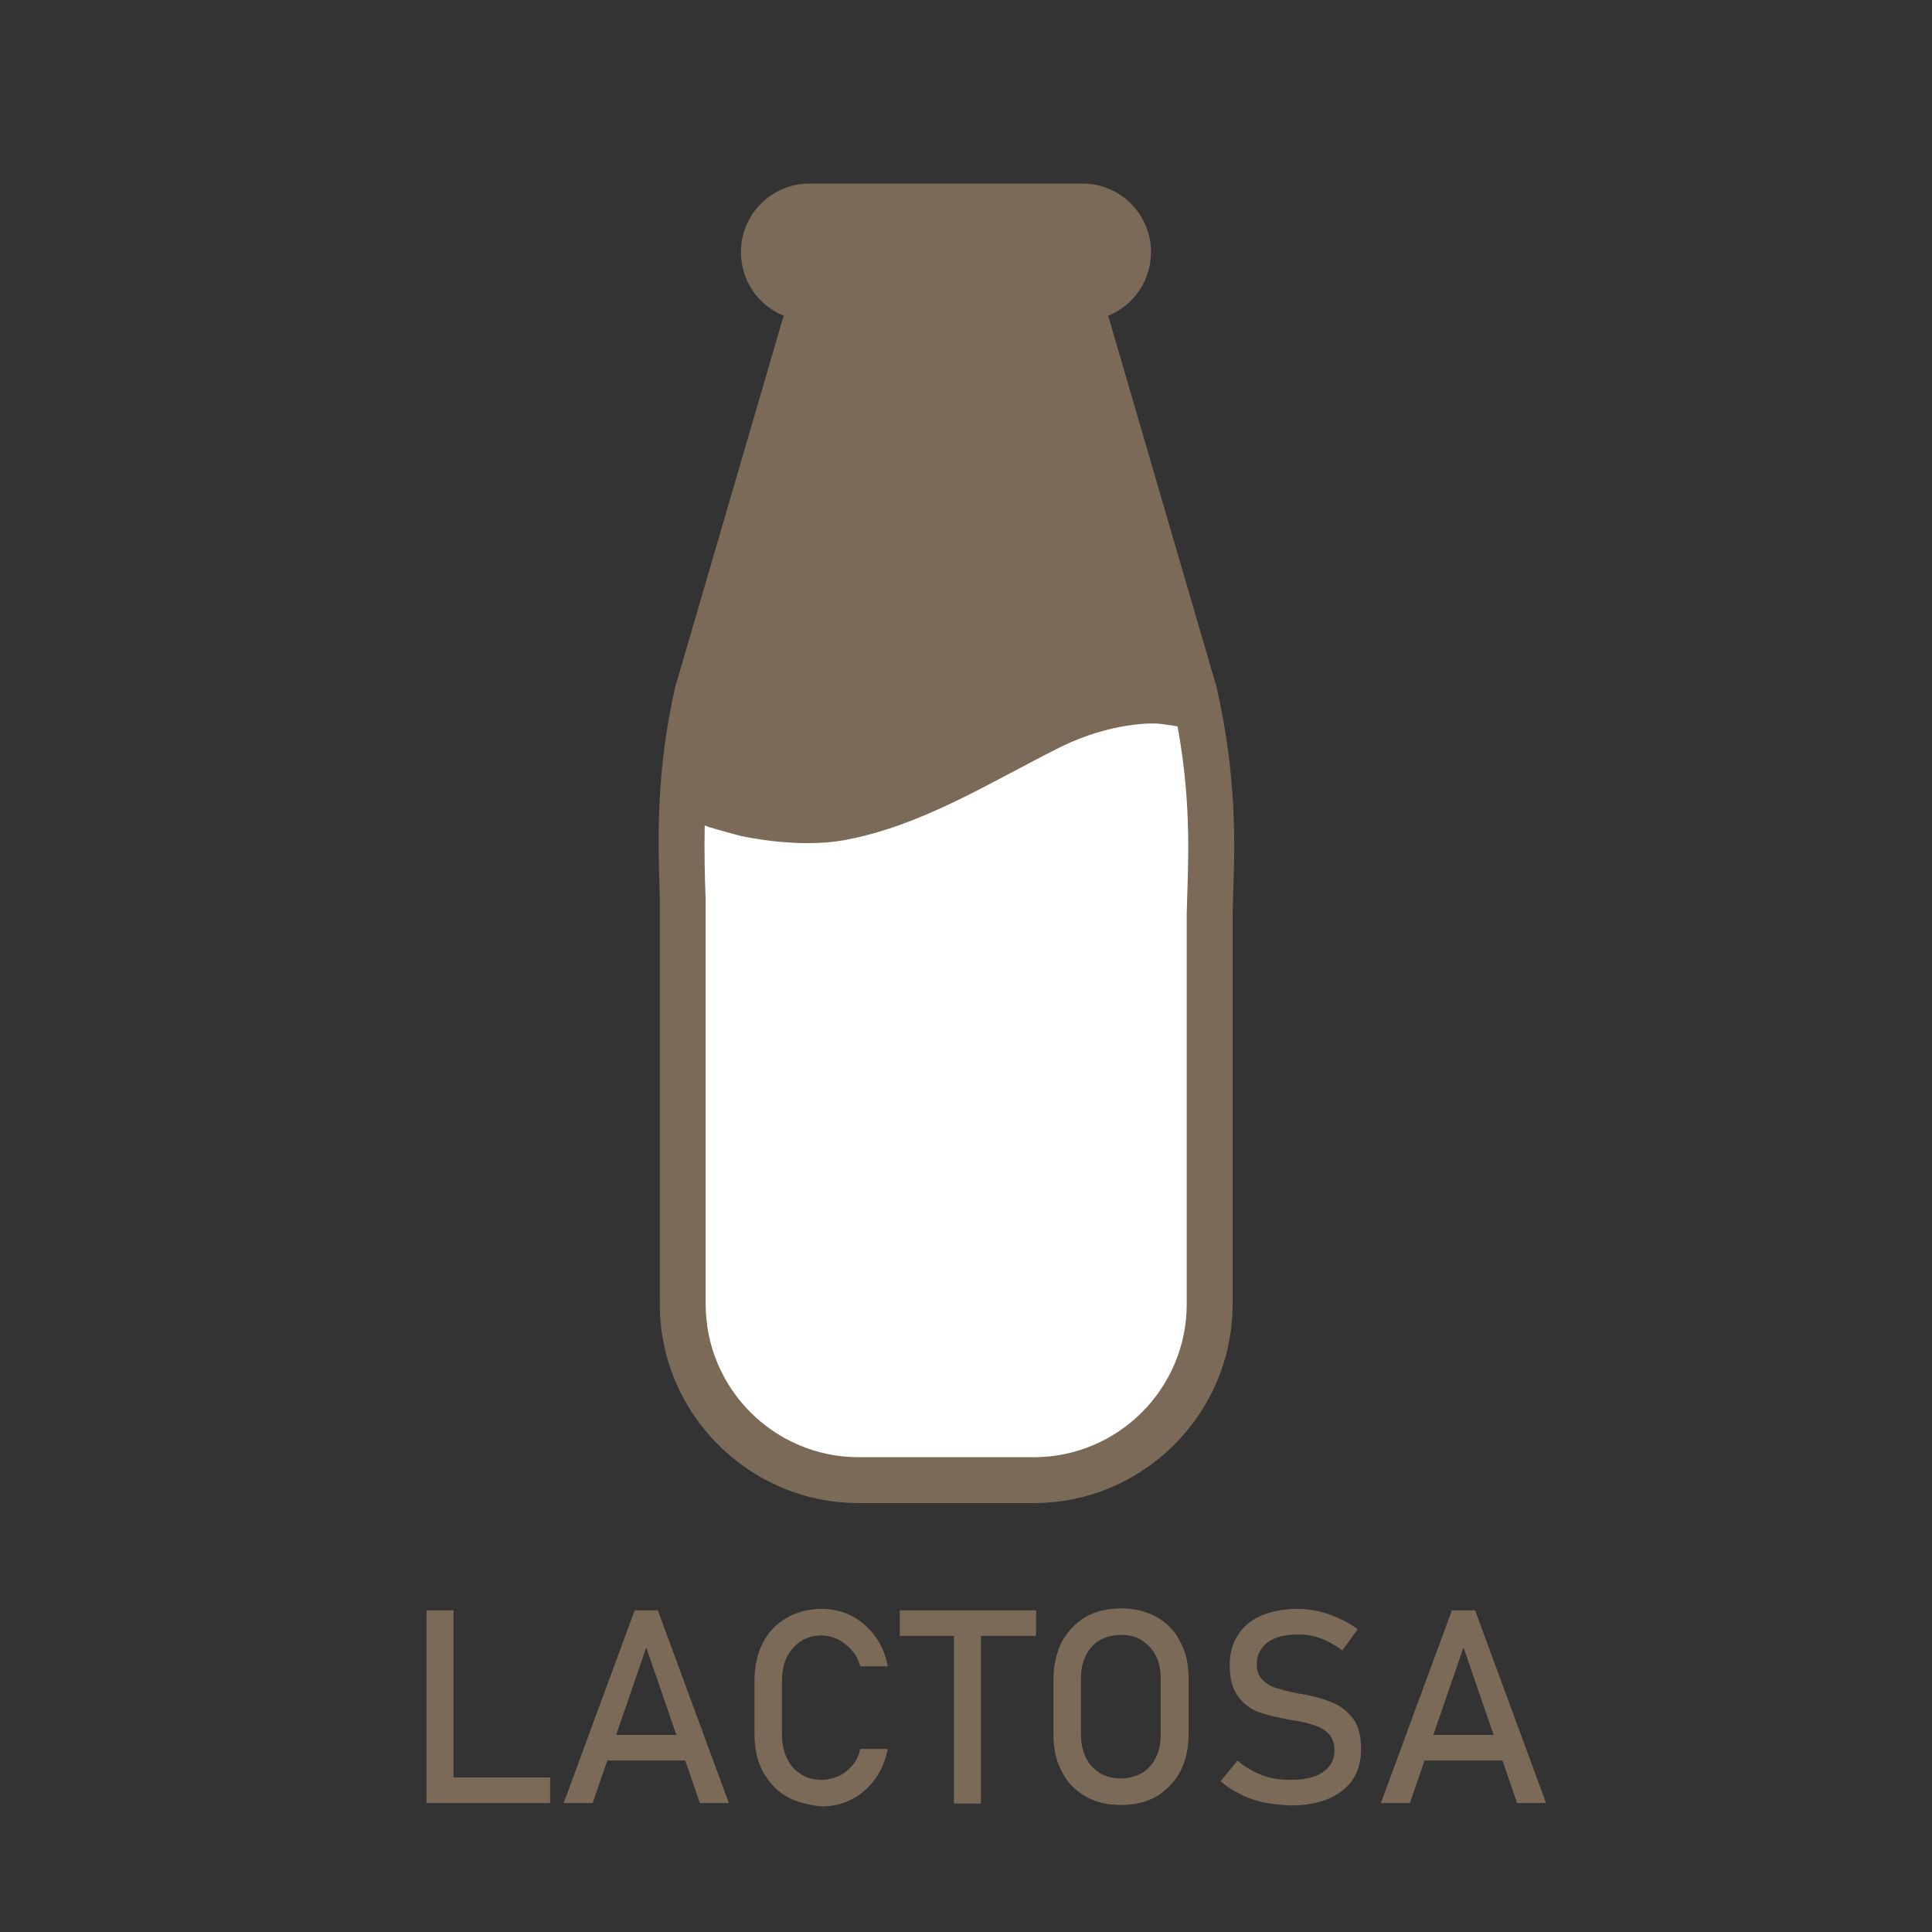
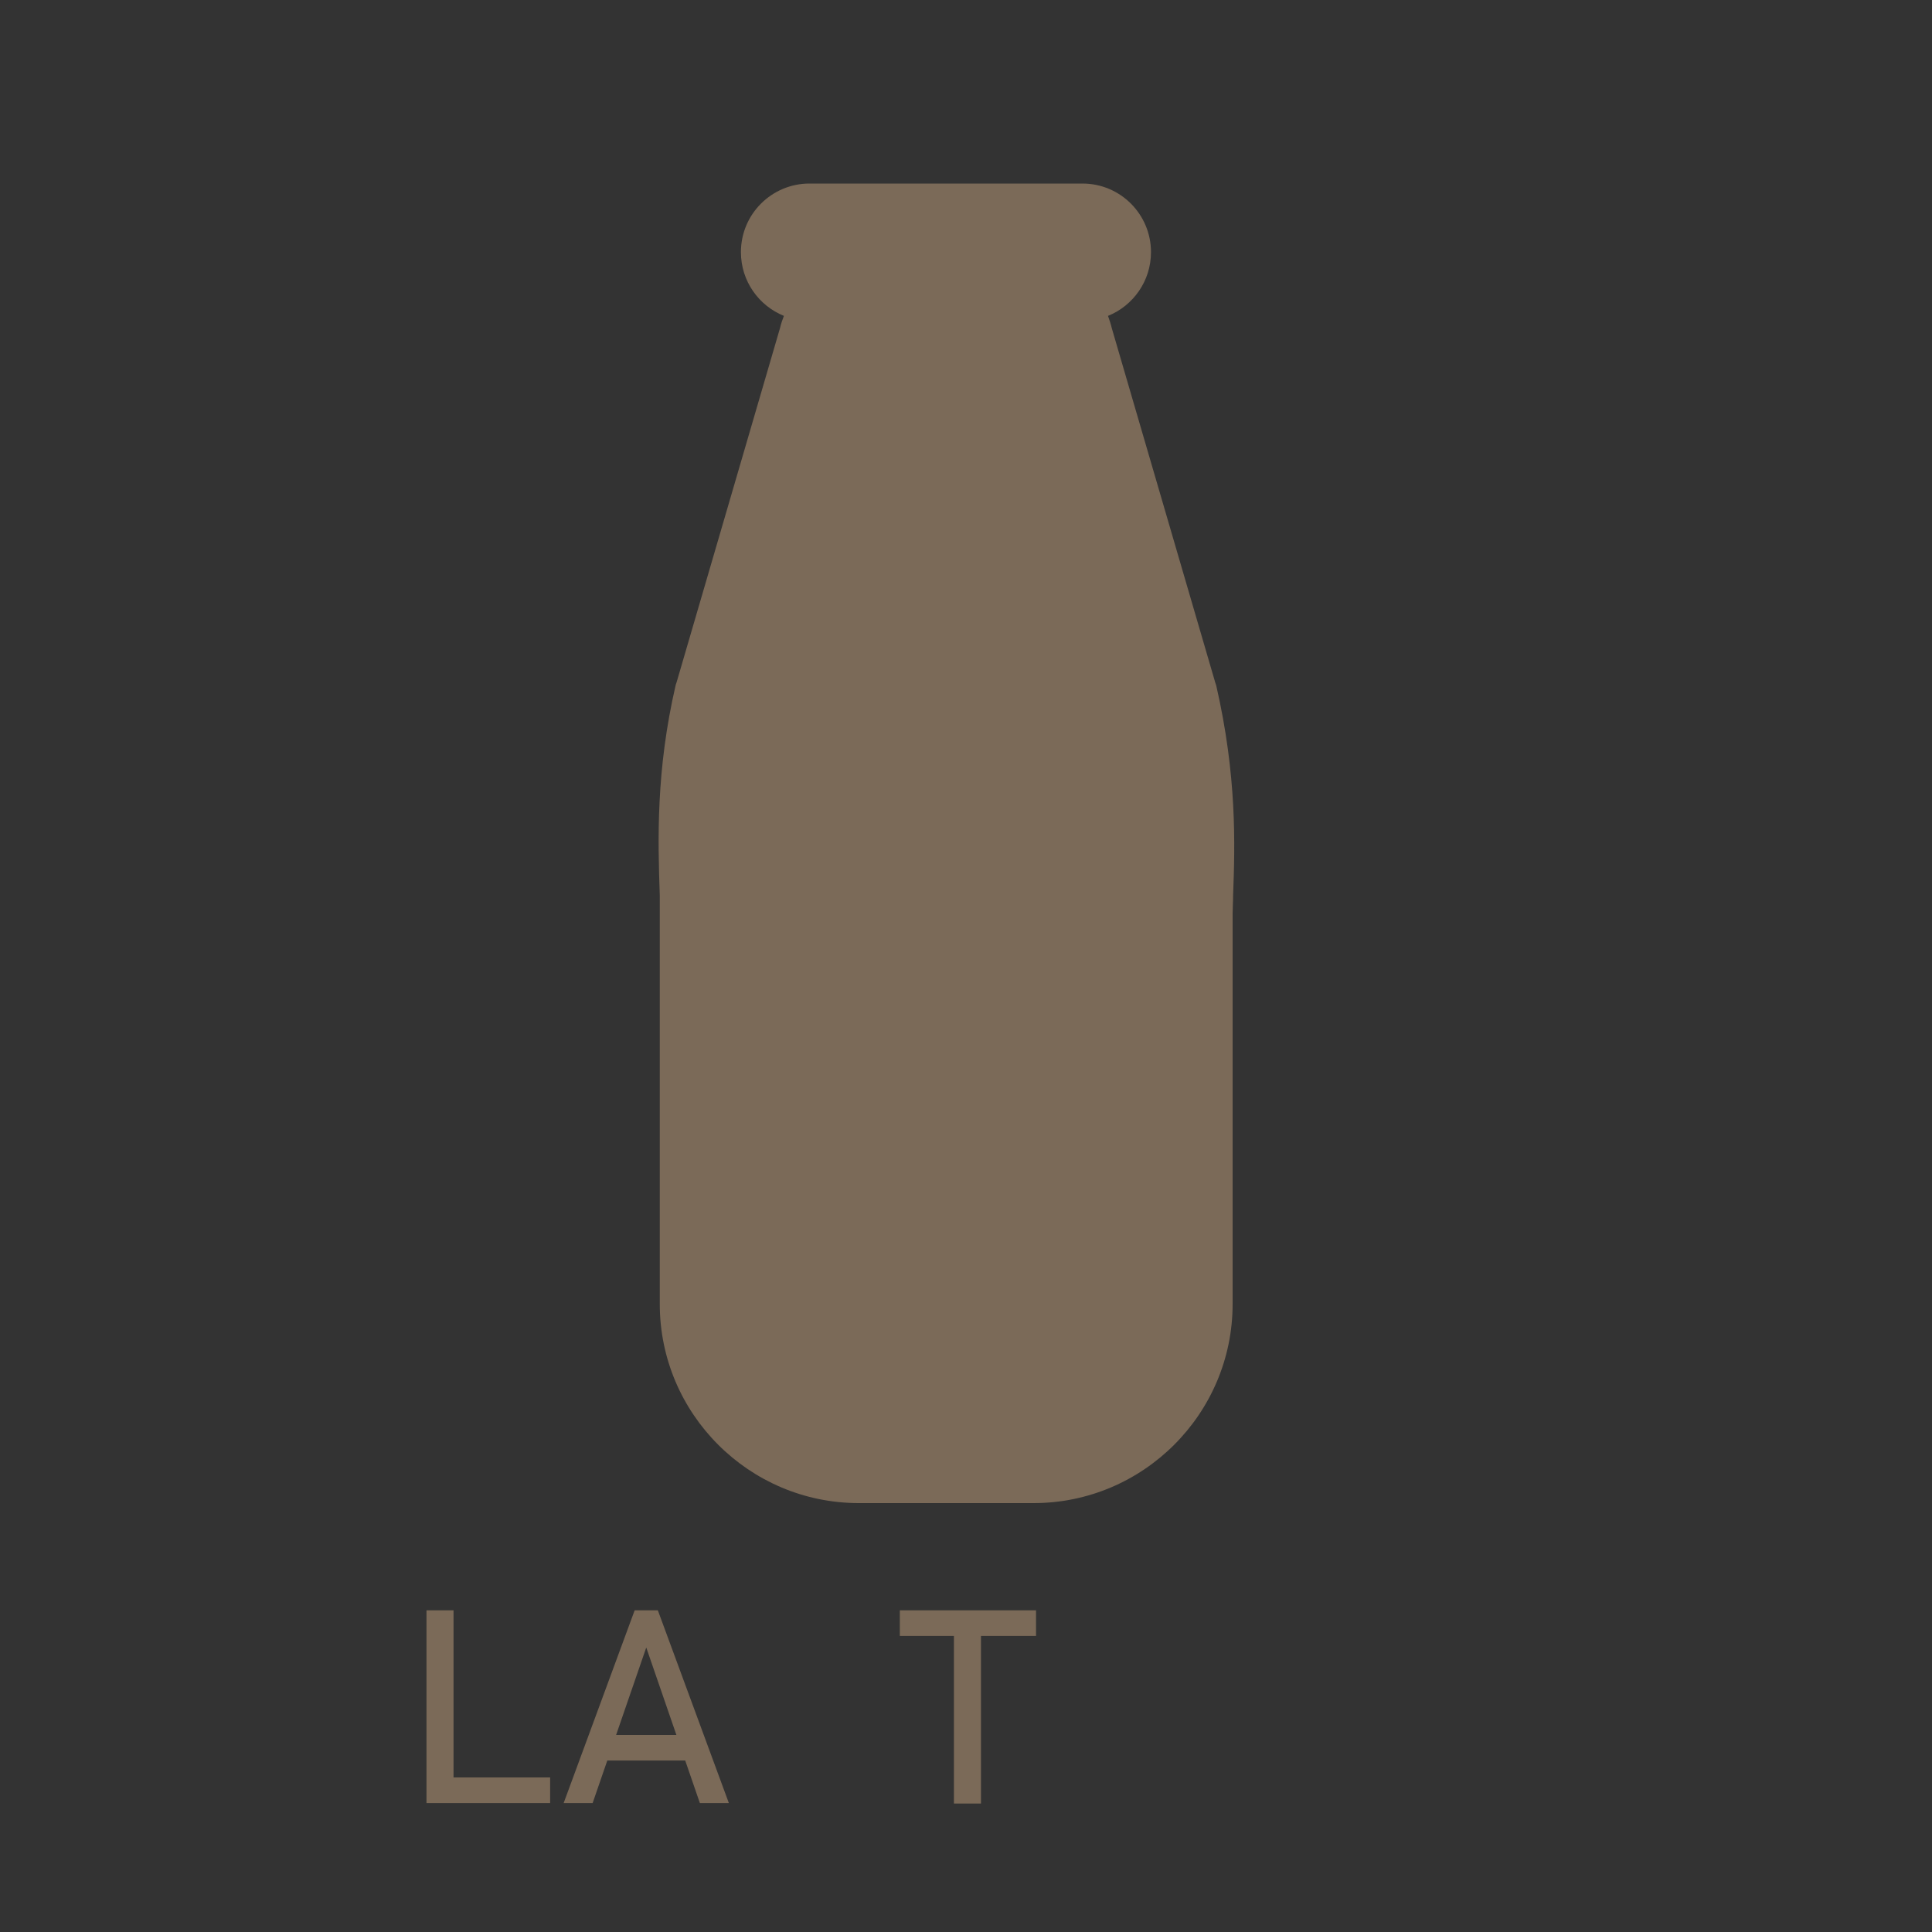
<svg xmlns="http://www.w3.org/2000/svg" version="1.1" id="Capa_1" x="0px" y="0px" viewBox="0 0 40 40" style="enable-background:new 0 0 40 40;" xml:space="preserve">
  <rect x="0" y="0" width="40" height="40" fill="#333333" stroke="none" />
  <style type="text/css">
	.st0{fill:none;}
	.st1{fill:#7B6A58;}
	.st2{fill:#FFFFFF;}
</style>
  <rect x="3.33" y="36.33" class="st0" width="3" height="1" />
  <g>
    <g>
      <path class="st1" d="M8.83,33.34h0.56v3.99H8.83V33.34z M9.11,36.8h2.28v0.53H9.11V36.8z" />
      <path class="st1" d="M13.14,33.34h0.48l1.47,3.99h-0.6l-1.11-3.22l-1.11,3.22h-0.6L13.14,33.34z M12.35,35.92h2.1v0.53h-2.1V35.92    z" />
-       <path class="st1" d="M16.28,37.19c-0.21-0.12-0.37-0.3-0.49-0.52c-0.12-0.23-0.17-0.49-0.17-0.78v-1.09c0-0.3,0.06-0.56,0.17-0.78    c0.12-0.23,0.28-0.4,0.49-0.52c0.21-0.12,0.45-0.19,0.73-0.19c0.23,0,0.44,0.05,0.63,0.15c0.19,0.1,0.35,0.24,0.48,0.42    c0.13,0.18,0.22,0.39,0.26,0.62h-0.57c-0.03-0.12-0.09-0.24-0.17-0.33s-0.18-0.17-0.29-0.23c-0.11-0.05-0.22-0.08-0.34-0.08    c-0.16,0-0.31,0.04-0.43,0.12c-0.12,0.08-0.22,0.19-0.29,0.33c-0.07,0.14-0.1,0.31-0.1,0.5v1.09c0,0.19,0.03,0.35,0.1,0.5    c0.07,0.14,0.16,0.25,0.29,0.33c0.12,0.08,0.27,0.12,0.43,0.12c0.12,0,0.23-0.03,0.34-0.07c0.11-0.05,0.2-0.12,0.29-0.22    s0.14-0.21,0.17-0.35h0.57c-0.05,0.24-0.13,0.44-0.26,0.62s-0.29,0.32-0.48,0.42c-0.19,0.1-0.4,0.15-0.63,0.15    C16.73,37.37,16.48,37.31,16.28,37.19z" />
      <path class="st1" d="M18.63,33.34h2.82v0.53h-2.82V33.34z M19.75,33.67h0.56v3.67h-0.56V33.67z" />
-       <path class="st1" d="M22.47,37.19c-0.21-0.12-0.38-0.29-0.49-0.52c-0.12-0.22-0.17-0.48-0.17-0.77v-1.13    c0-0.29,0.06-0.55,0.17-0.77c0.12-0.22,0.28-0.39,0.49-0.52c0.21-0.12,0.46-0.18,0.74-0.18c0.28,0,0.52,0.06,0.74,0.18    c0.21,0.12,0.38,0.29,0.49,0.52c0.12,0.22,0.17,0.48,0.17,0.77v1.13c0,0.29-0.06,0.55-0.17,0.77c-0.12,0.22-0.28,0.39-0.49,0.52    c-0.21,0.12-0.46,0.18-0.74,0.18C22.92,37.37,22.68,37.31,22.47,37.19z M23.64,36.71c0.12-0.07,0.22-0.18,0.29-0.32    s0.1-0.29,0.1-0.47v-1.17c0-0.18-0.03-0.34-0.1-0.47c-0.07-0.14-0.17-0.24-0.29-0.32s-0.27-0.11-0.44-0.11    c-0.16,0-0.31,0.04-0.43,0.11c-0.13,0.07-0.22,0.18-0.29,0.32c-0.07,0.14-0.1,0.29-0.1,0.47v1.17c0,0.18,0.04,0.34,0.1,0.47    s0.17,0.24,0.29,0.32c0.12,0.07,0.27,0.11,0.43,0.11C23.37,36.82,23.51,36.78,23.64,36.71z" />
-       <path class="st1" d="M26.17,37.32c-0.17-0.04-0.33-0.09-0.48-0.17c-0.15-0.07-0.29-0.16-0.42-0.27l0.35-0.43    c0.15,0.13,0.32,0.23,0.5,0.3c0.18,0.07,0.38,0.1,0.6,0.1c0.29,0,0.51-0.05,0.67-0.16s0.24-0.26,0.24-0.45v0    c0-0.14-0.04-0.25-0.11-0.33c-0.07-0.08-0.17-0.14-0.28-0.18c-0.11-0.04-0.26-0.08-0.44-0.11c-0.01,0-0.01,0-0.02,0    c-0.01,0-0.01,0-0.02,0l-0.04-0.01c-0.27-0.05-0.48-0.1-0.65-0.16c-0.17-0.06-0.31-0.16-0.43-0.32c-0.12-0.15-0.18-0.37-0.18-0.65    v0c0-0.25,0.06-0.46,0.17-0.63s0.27-0.31,0.48-0.4c0.21-0.09,0.47-0.14,0.77-0.14c0.14,0,0.28,0.02,0.42,0.05    c0.14,0.03,0.27,0.08,0.41,0.14s0.27,0.14,0.4,0.23l-0.32,0.44c-0.15-0.11-0.3-0.2-0.45-0.25c-0.15-0.06-0.3-0.08-0.45-0.08    c-0.27,0-0.49,0.05-0.64,0.16c-0.15,0.11-0.23,0.26-0.23,0.46v0c0,0.14,0.04,0.25,0.12,0.32c0.08,0.08,0.17,0.14,0.29,0.17    c0.12,0.04,0.28,0.08,0.48,0.12c0.01,0,0.01,0,0.02,0c0.01,0,0.01,0,0.02,0c0.01,0,0.02,0,0.03,0.01c0.01,0,0.02,0,0.03,0    c0.24,0.05,0.44,0.11,0.6,0.18c0.16,0.07,0.3,0.18,0.41,0.33c0.11,0.15,0.16,0.36,0.16,0.62v0.01c0,0.24-0.06,0.45-0.17,0.62    s-0.28,0.3-0.5,0.4c-0.22,0.09-0.48,0.14-0.79,0.14C26.52,37.37,26.34,37.35,26.17,37.32z" />
-       <path class="st1" d="M30.06,33.34h0.48l1.47,3.99h-0.6l-1.11-3.22l-1.11,3.22h-0.6L30.06,33.34z M29.27,35.92h2.1v0.53h-2.1V35.92    z" />
    </g>
  </g>
  <g>
    <g>
      <path class="st1" d="M13.99,14.18L14,14.15l0.01-0.03l2.14-7.33c0.02-0.09,0.05-0.17,0.08-0.25c-0.52-0.21-0.89-0.72-0.89-1.32    c0-0.79,0.64-1.42,1.42-1.42h5.65c0.79,0,1.42,0.64,1.42,1.42c0,0.6-0.37,1.11-0.89,1.32C22.97,6.63,23,6.71,23.02,6.8l2.14,7.33    l0.01,0.03l0.01,0.03c0.43,1.87,0.39,3.3,0.35,4.34c0,0.14-0.01,0.27-0.01,0.39v8.08c0,2.27-1.85,4.12-4.12,4.12h-3.62    c-2.27,0-4.12-1.85-4.12-4.12v-8.37l0-0.09C13.62,17.38,13.58,15.95,13.99,14.18z" />
-       <path class="st2" d="M14.59,17.09c0.03,0.01,0.06,0.02,0.08,0.03c0.09,0.03,0.66,0.19,0.68,0.19c0.1,0.02,1.16,0.25,2.1,0.09    c1.62-0.29,3.04-1.2,4.48-1.92c1.1-0.55,1.99-0.5,1.99-0.5c0.11,0,0.41,0.05,0.46,0.06c0.31,1.68,0.21,2.95,0.19,3.87v8.09    c0,1.75-1.42,3.17-3.17,3.17h-3.62c-1.75,0-3.17-1.42-3.17-3.17v-8.38C14.59,18.15,14.58,17.64,14.59,17.09z" />
    </g>
  </g>
</svg>